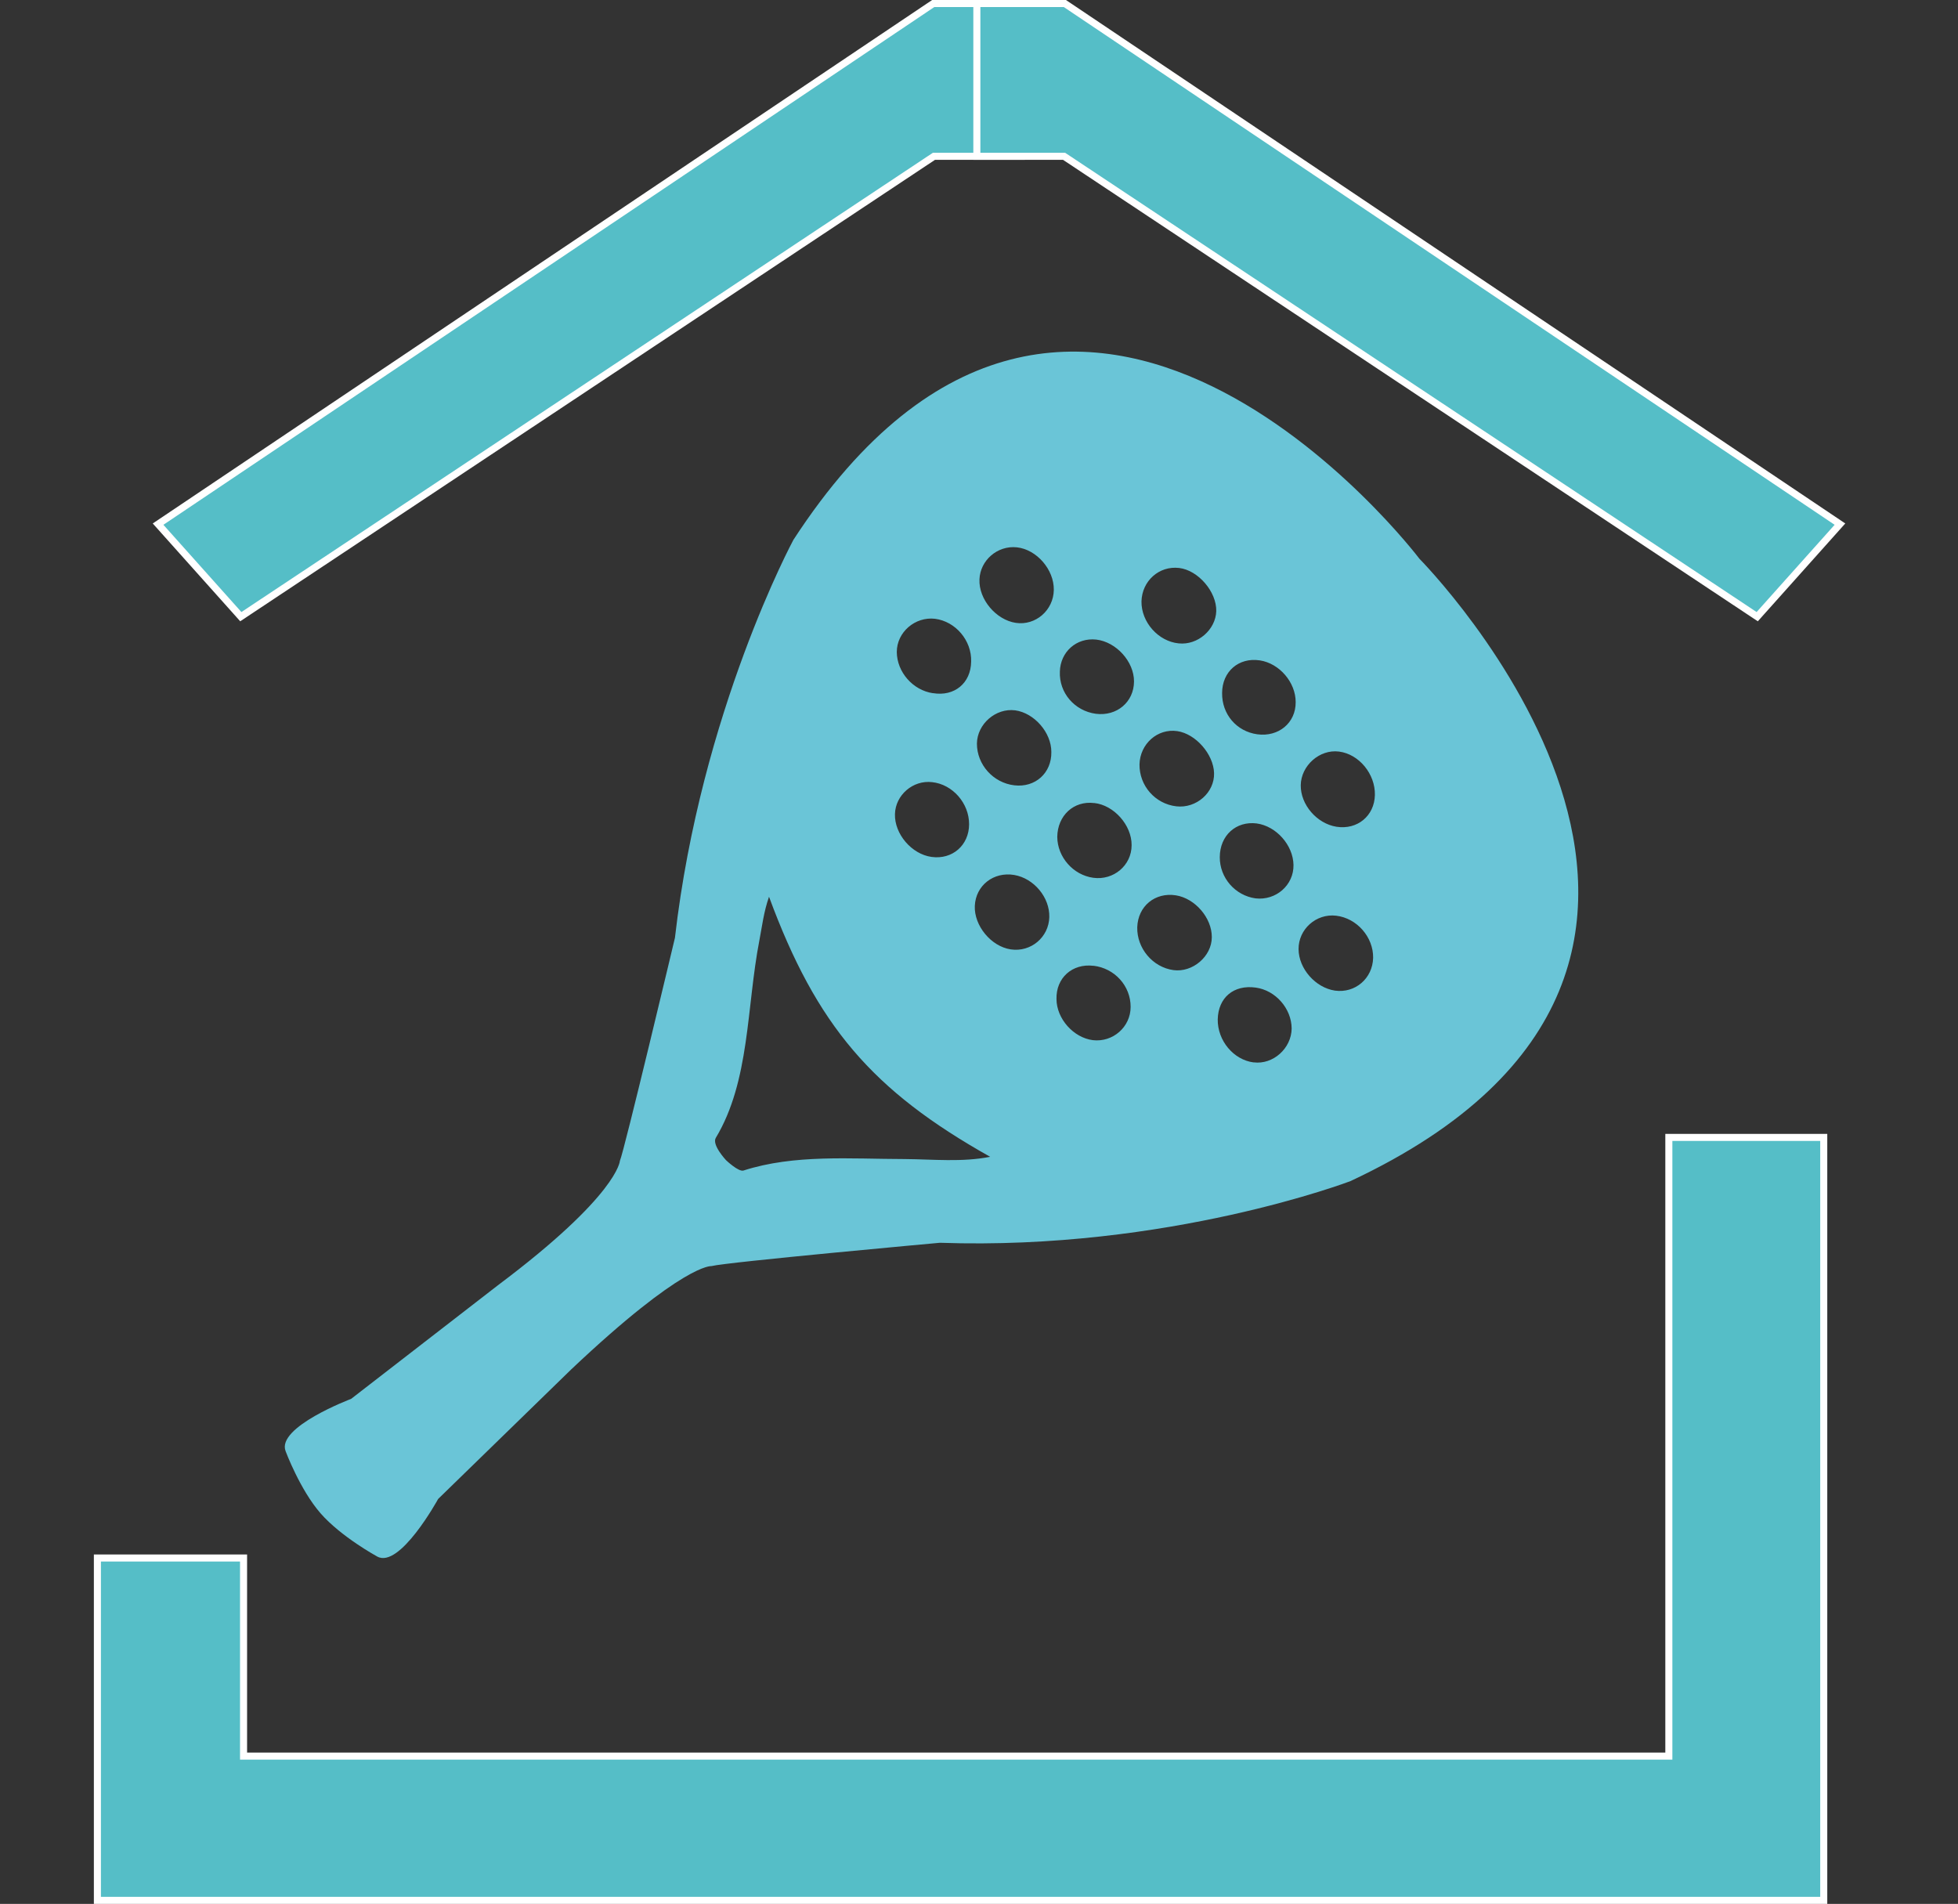
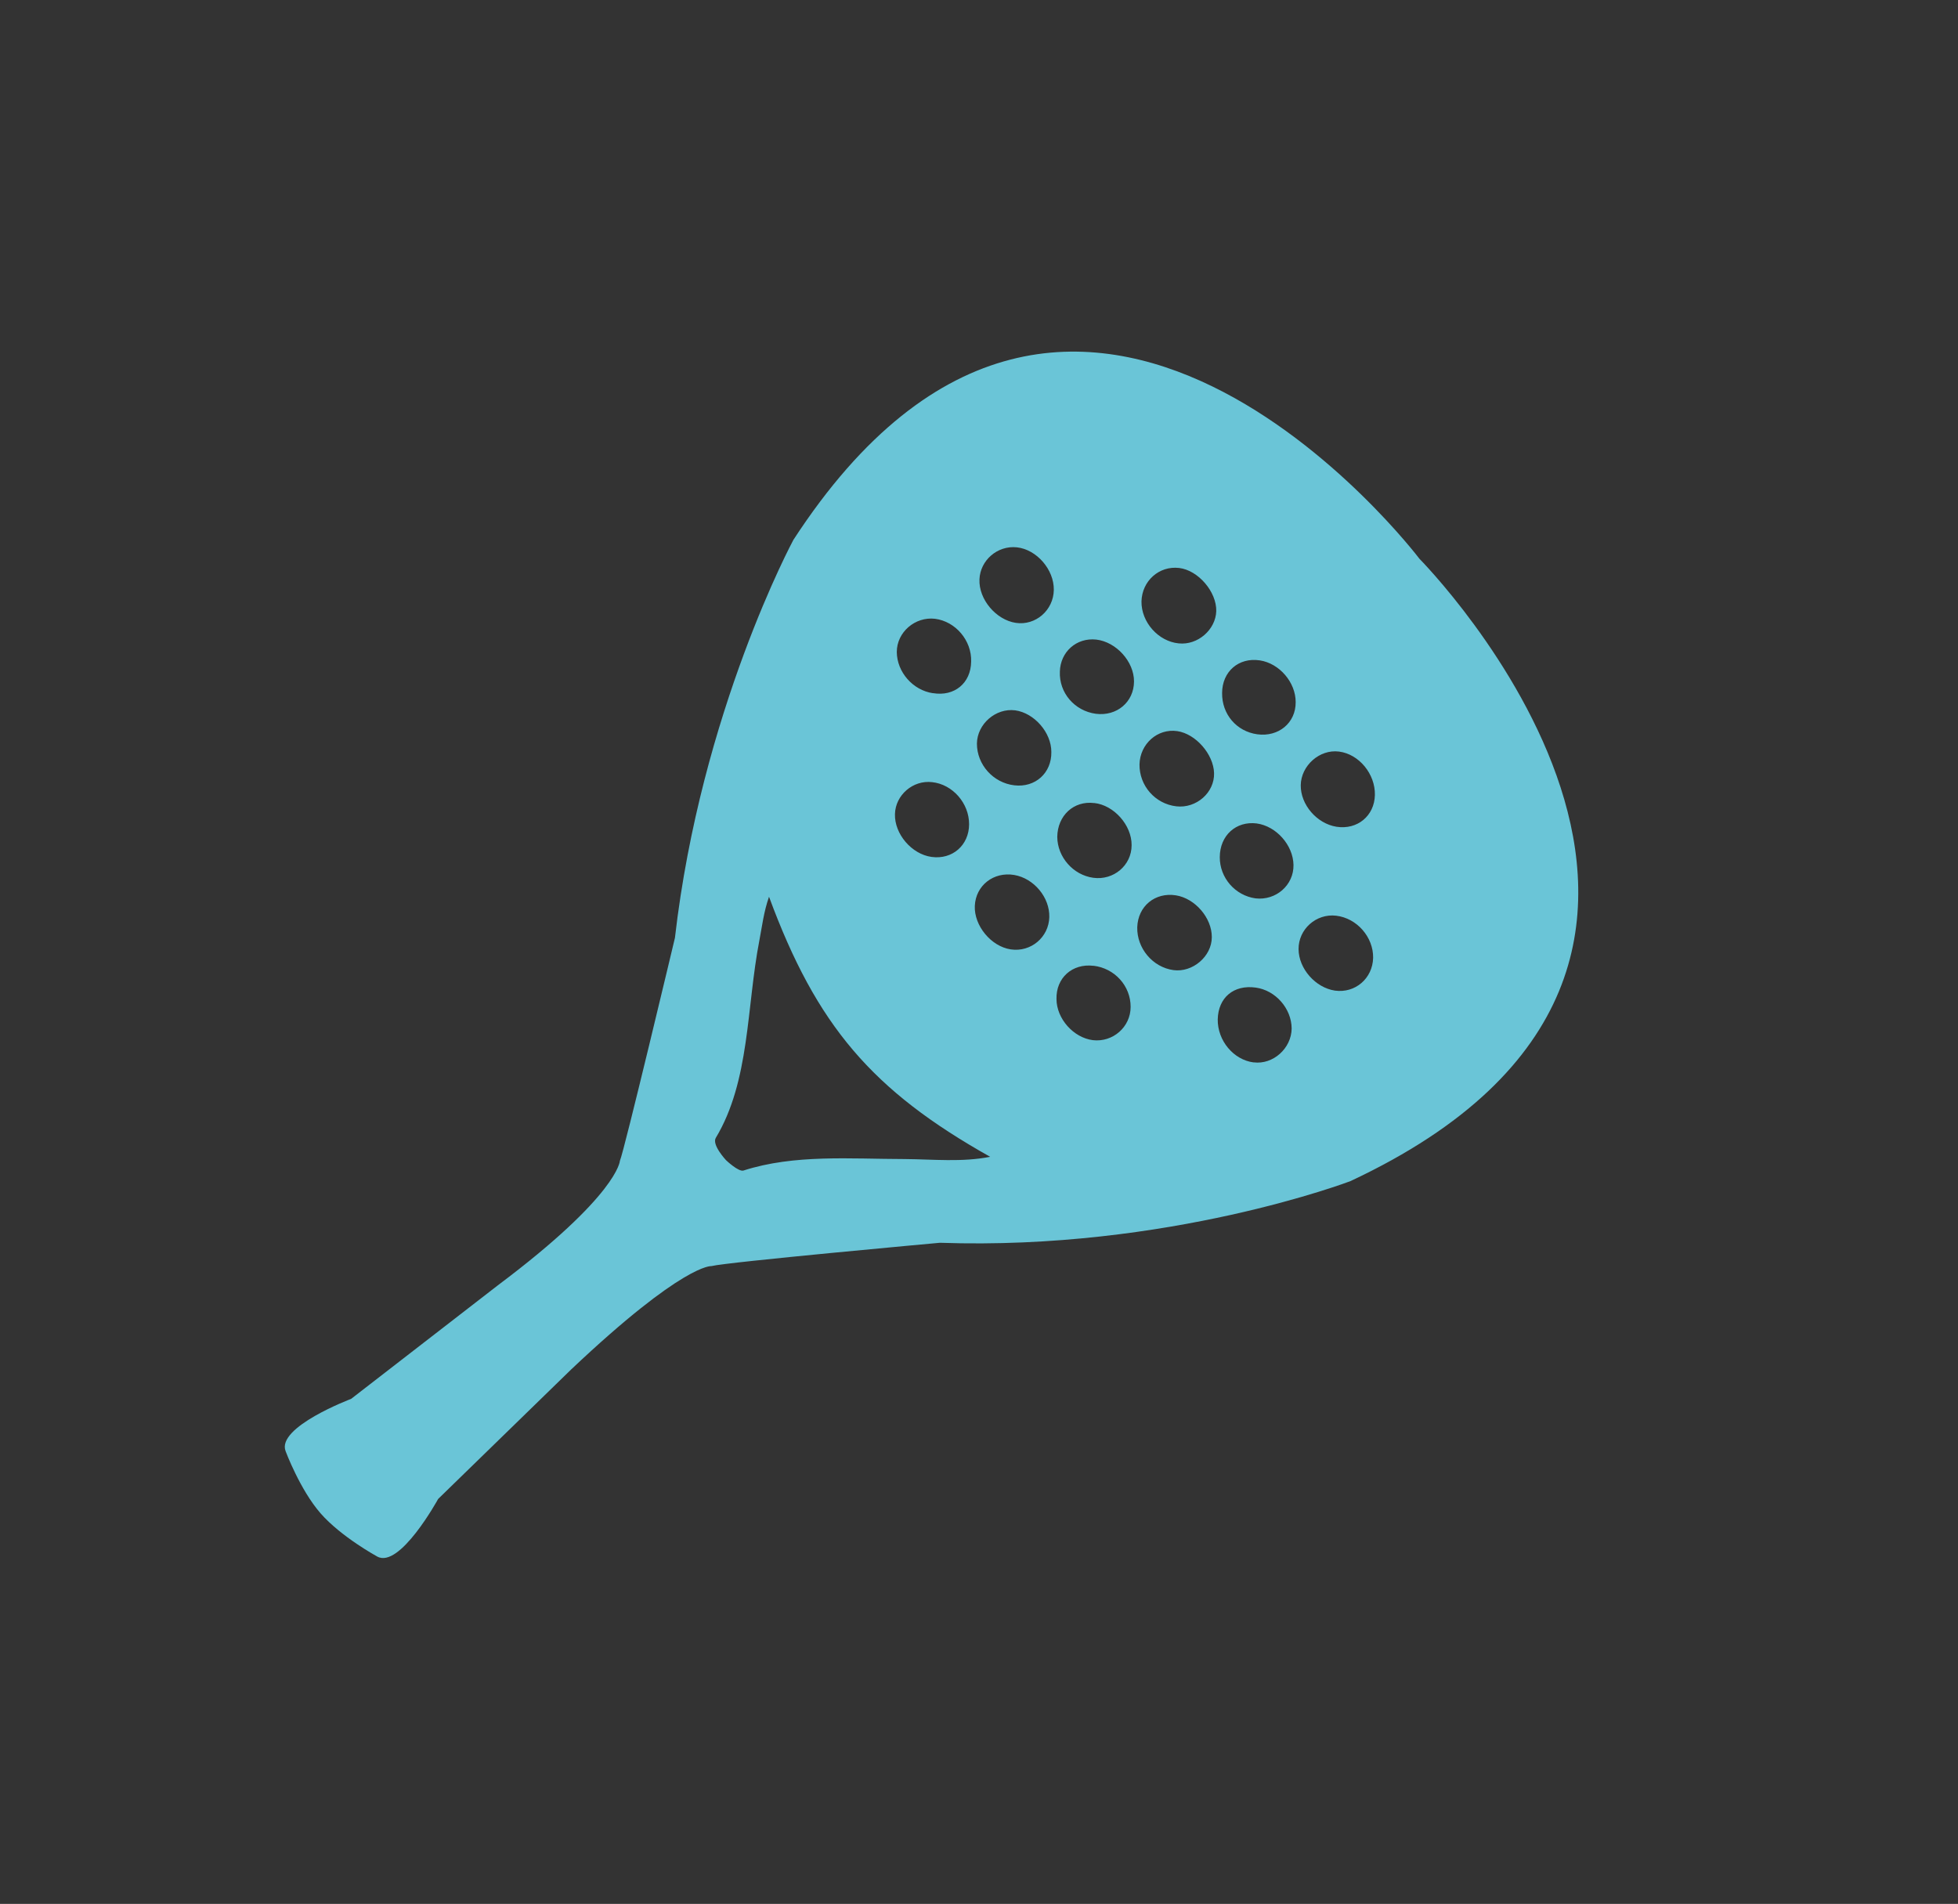
<svg xmlns="http://www.w3.org/2000/svg" id="Calque_1" data-name="Calque 1" viewBox="0 0 277.83 270.15">
  <rect x="0" y="0" width="277.83" height="270.15" fill="#333333" stroke="none" />
  <defs>
    <style>
      .cls-1 {
        fill: #6ac5d7;
        stroke-width: 0px;
      }

      .cls-2 {
        fill: #55bec7;
        stroke: #fff;
        stroke-miterlimit: 10;
      }
    </style>
  </defs>
  <g id="Calque_9" data-name="Calque 9">
-     <polygon class="cls-2" points="34.17 87.5 22.43 74.37 132.42 .5 144.91 .5 144.91 22.18 132.52 22.18 34.17 87.5" />
-     <polygon class="cls-2" points="249.34 87.5 261.08 74.37 151.1 .5 138.61 .5 138.61 22.18 150.99 22.18 249.34 87.5" />
-     <polygon class="cls-2" points="13.82 221.07 34.56 221.07 34.56 249.18 236.8 249.18 236.8 161.39 258.78 161.39 258.78 269.65 13.82 269.65 13.82 221.07" />
-   </g>
+     </g>
  <g id="Calque_8" data-name="Calque 8">
    <path class="cls-1" d="M201.37,79.23s-48.72-64.22-88.79-2.63c0,0-13.12,24.33-16.81,56.47,0,0-7.23,30.39-7.81,31.64,0,0-.21,4.84-17.31,17.66l-20.83,16.12s-10.65,4.01-9.29,7.43c0,0,2.03,5.45,4.95,8.8s8.03,6.13,8.03,6.13c3.2,1.82,8.66-8.16,8.66-8.16l18.87-18.37c15.95-15.08,19.9-14.67,19.9-14.67,2.12-.56,32.42-3.31,32.42-3.31,32.42,1.12,58.26-8.75,58.26-8.75,66.53-31.13,9.75-88.35,9.75-88.35ZM144.28,77.66c2.81.3,5.29,3.15,5.25,6.04s-2.59,5.1-5.39,4.68-5.28-3.33-5.16-6.17c.1-2.7,2.55-4.84,5.3-4.55ZM132.38,98.36c-2.86-.42-5.11-3.01-5.13-5.85,0-2.8,2.59-5.04,5.42-4.71,2.92.37,5.23,3.09,5.13,6.08-.04,3.06-2.38,4.98-5.42,4.47ZM189.99,106.64c2.86.36,5.17,3.2,5.1,6.17-.07,2.97-2.5,4.96-5.45,4.5-2.78-.44-5.11-3.13-5.07-5.9.04-2.77,2.67-5.12,5.42-4.77ZM178.32,116.84c2.78.38,5.17,3.08,5.22,5.89.05,2.87-2.5,5.08-5.39,4.74-2.89-.4-5.08-2.92-5.07-5.84.01-3.1,2.32-5.16,5.25-4.79ZM155.15,137.03c3.01.35,5.29,2.86,5.28,5.84,0,2.86-2.53,5.05-5.36,4.72-2.75-.35-5.14-3.04-5.16-5.82-.08-3.02,2.24-5.09,5.25-4.73ZM166.85,127.04c2.72.43,5.11,3.19,5.1,5.93,0,2.74-2.73,5.05-5.45,4.68-2.95-.41-5.2-3.11-5.13-6.08.1-3,2.53-4.99,5.48-4.53ZM178.75,93.7c2.8.42,5.11,3.13,5.1,5.93.02,2.95-2.44,4.97-5.45,4.56-2.95-.41-5.03-2.85-4.99-5.86.01-3.04,2.35-5.07,5.33-4.63ZM166.91,114.41c-3.01-.35-5.26-2.94-5.22-5.95.07-2.91,2.56-5.13,5.36-4.72,2.63.39,5.14,3.28,5.22,5.95.08,2.78-2.53,5.05-5.36,4.72ZM155.26,113.94c2.81.3,5.34,3.16,5.31,5.99,0,2.86-2.56,5.02-5.45,4.62-2.83-.39-5.08-2.92-5.1-5.81.04-3,2.32-5.16,5.25-4.79ZM143.42,134.71c-2.8-.42-5.22-3.38-5.1-6.17.13-2.91,2.67-4.88,5.59-4.39,2.8.48,5.05,3.18,4.98,5.98-.07,2.85-2.61,5.01-5.48,4.58ZM167.31,80.59c2.72.32,5.34,3.4,5.27,6.13-.09,2.64-2.64,4.86-5.33,4.57-2.89-.28-5.32-3.01-5.28-5.95.07-2.91,2.5-5.08,5.33-4.75ZM155.55,90.75c2.84.33,5.37,3.13,5.36,5.94-.01,2.92-2.44,4.97-5.42,4.59-3.01-.41-5.23-2.97-5.1-5.99.07-2.79,2.35-4.84,5.16-4.54ZM132.26,110.98c2.92.31,5.26,3,5.25,5.98-.01,2.98-2.38,5.04-5.33,4.63-2.83-.39-5.28-3.27-5.19-6.09.07-2.68,2.55-4.84,5.27-4.52ZM144.05,100.79c2.72.38,5.14,3.16,5.13,5.91.05,2.99-2.29,5.08-5.25,4.73-3.01-.35-5.32-2.95-5.31-5.93.04-2.77,2.67-5.06,5.42-4.71ZM128.41,164.46c-7.76-.01-15.68-.7-22.92,1.63-.71.21-2.47-1.47-2.47-1.47,0,0-2.05-2.18-1.45-3.17,4.85-8.06,4.35-18.57,6.18-28.01.38-1.96.61-4.02,1.37-6.2,6.75,18.3,14.65,27.51,31.38,36.9-3.99.79-8.11.35-12.1.32ZM177.89,150.75c-2.86-.36-5.14-3.1-5.1-6.11.07-3.09,2.26-4.94,5.39-4.51,2.83.39,5.08,2.98,5.1,5.81-.04,2.83-2.65,5.15-5.39,4.8ZM189.42,140.56c-2.75-.41-5.14-3.1-5.16-5.88-.02-2.84,2.5-5.08,5.33-4.75,2.95.35,5.29,3.03,5.25,5.98-.07,2.91-2.53,5.05-5.42,4.65Z" />
  </g>
</svg>